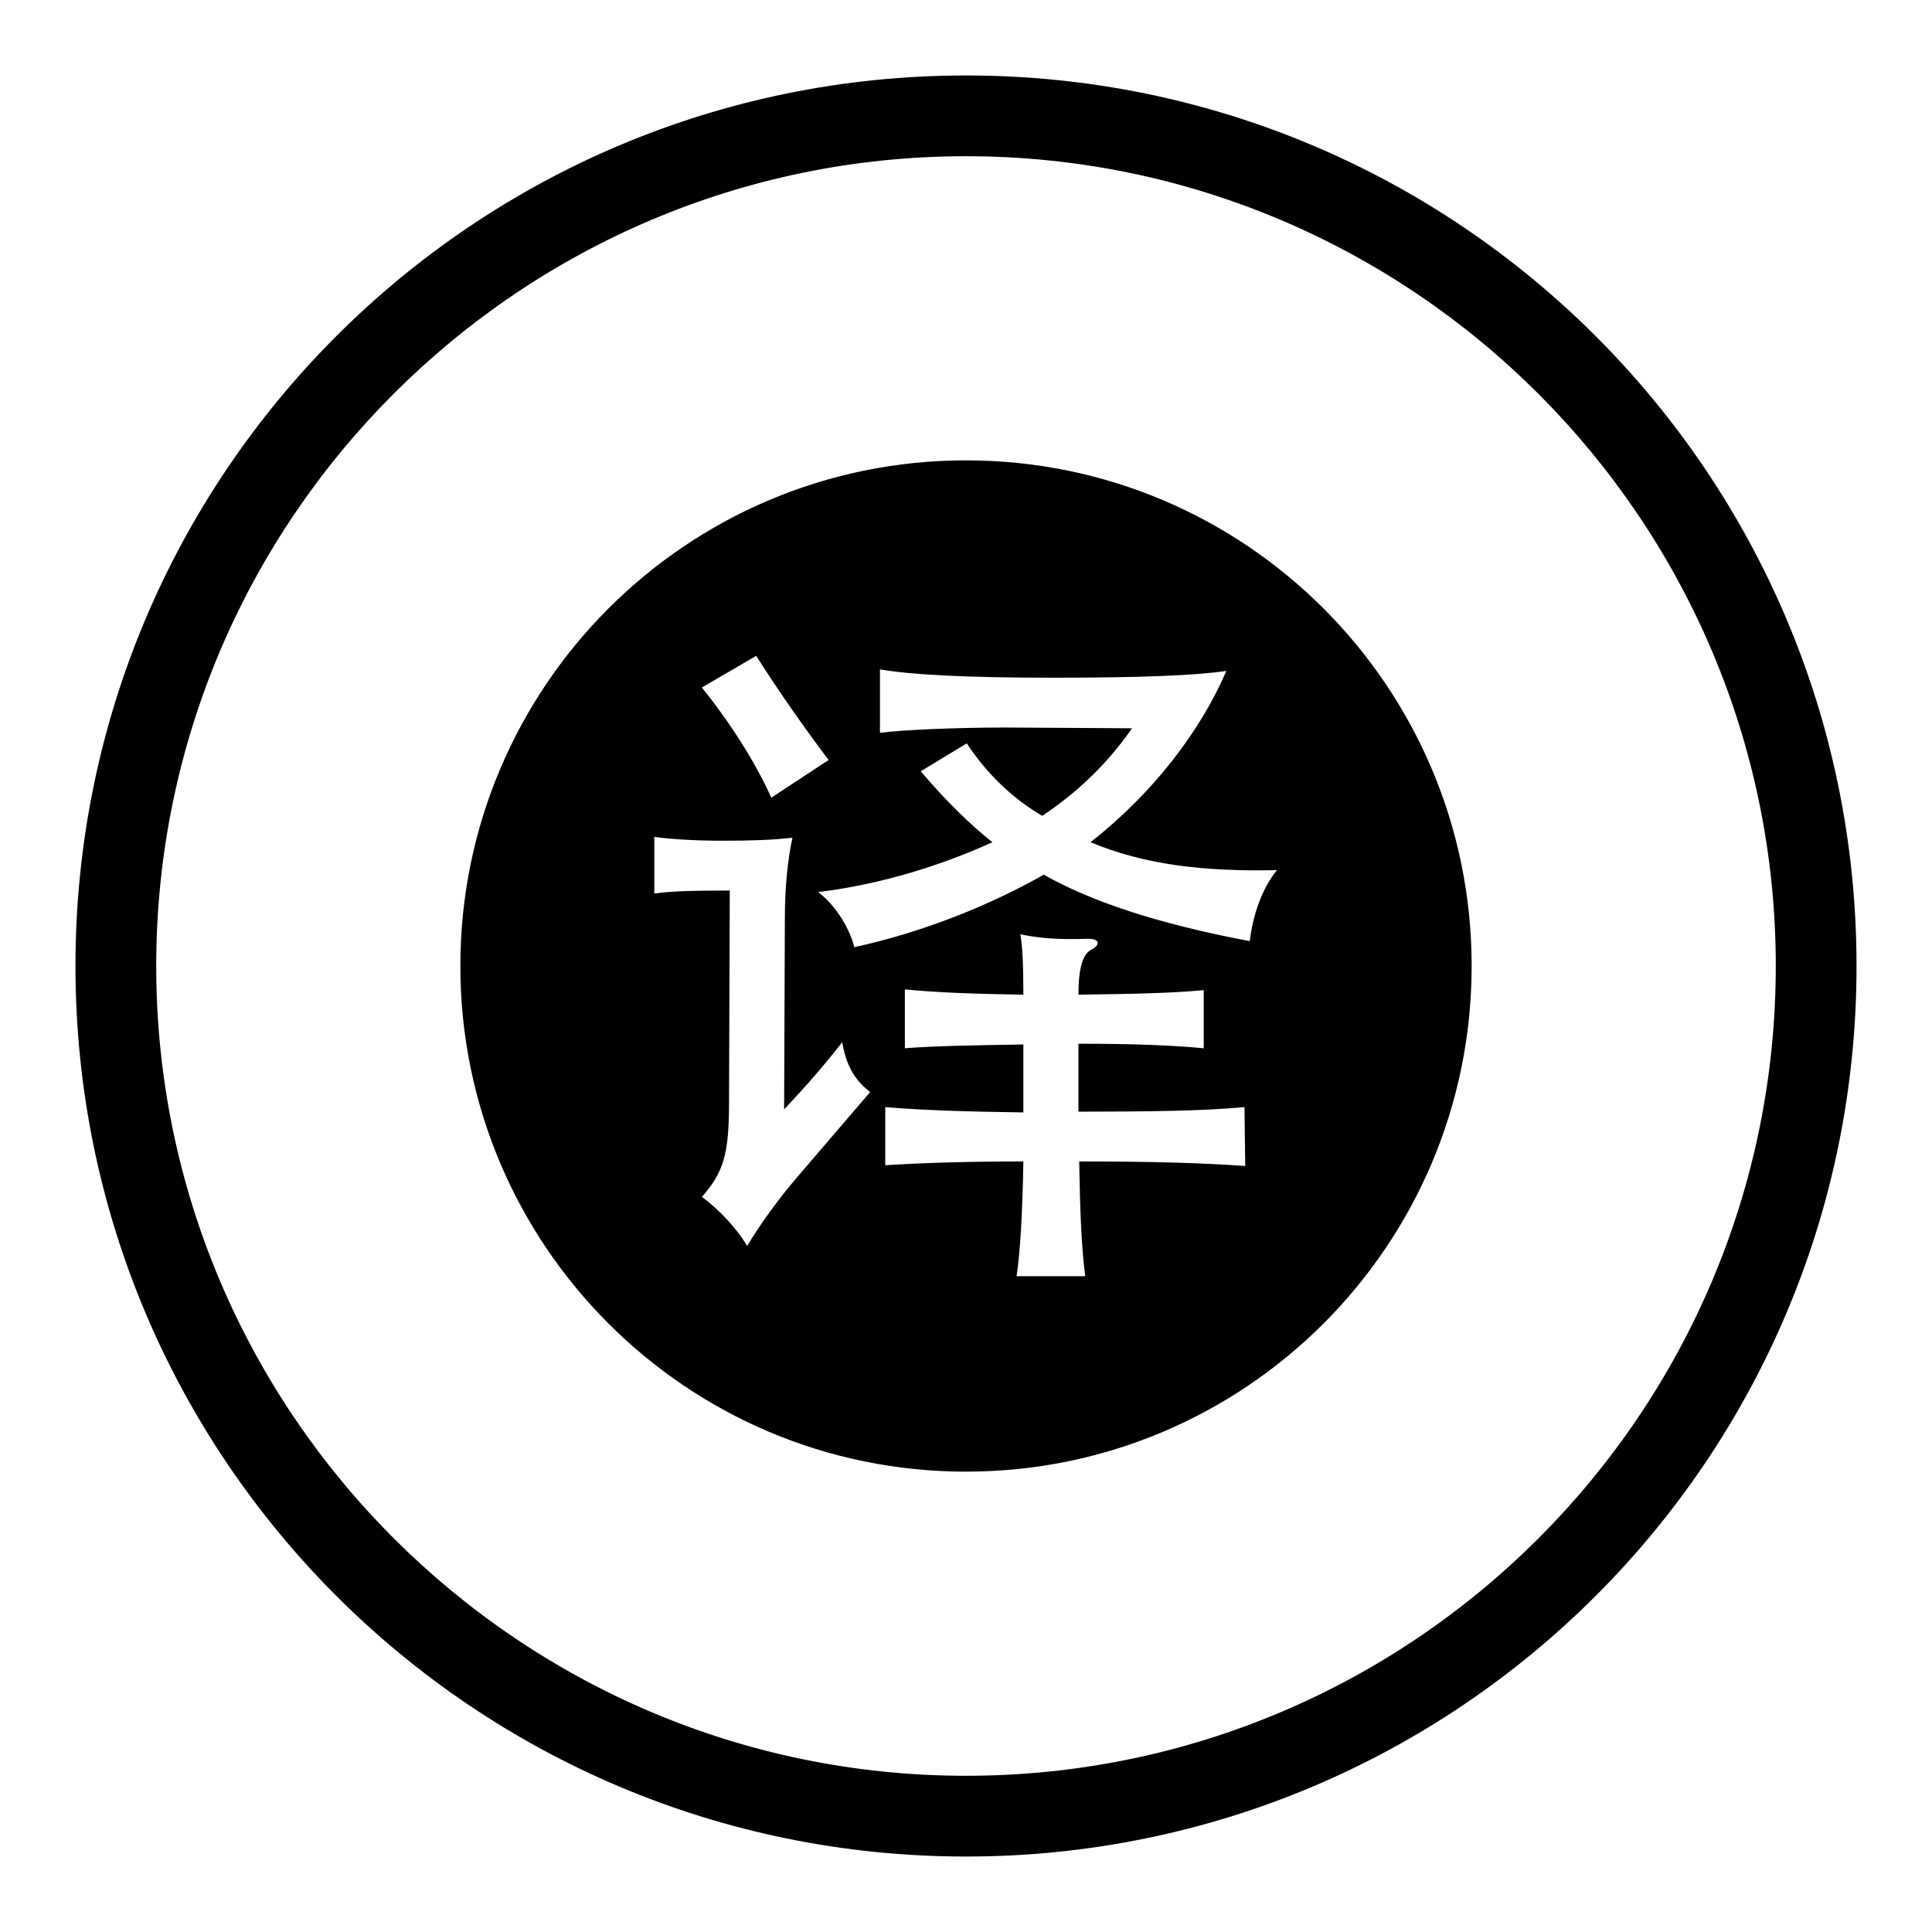
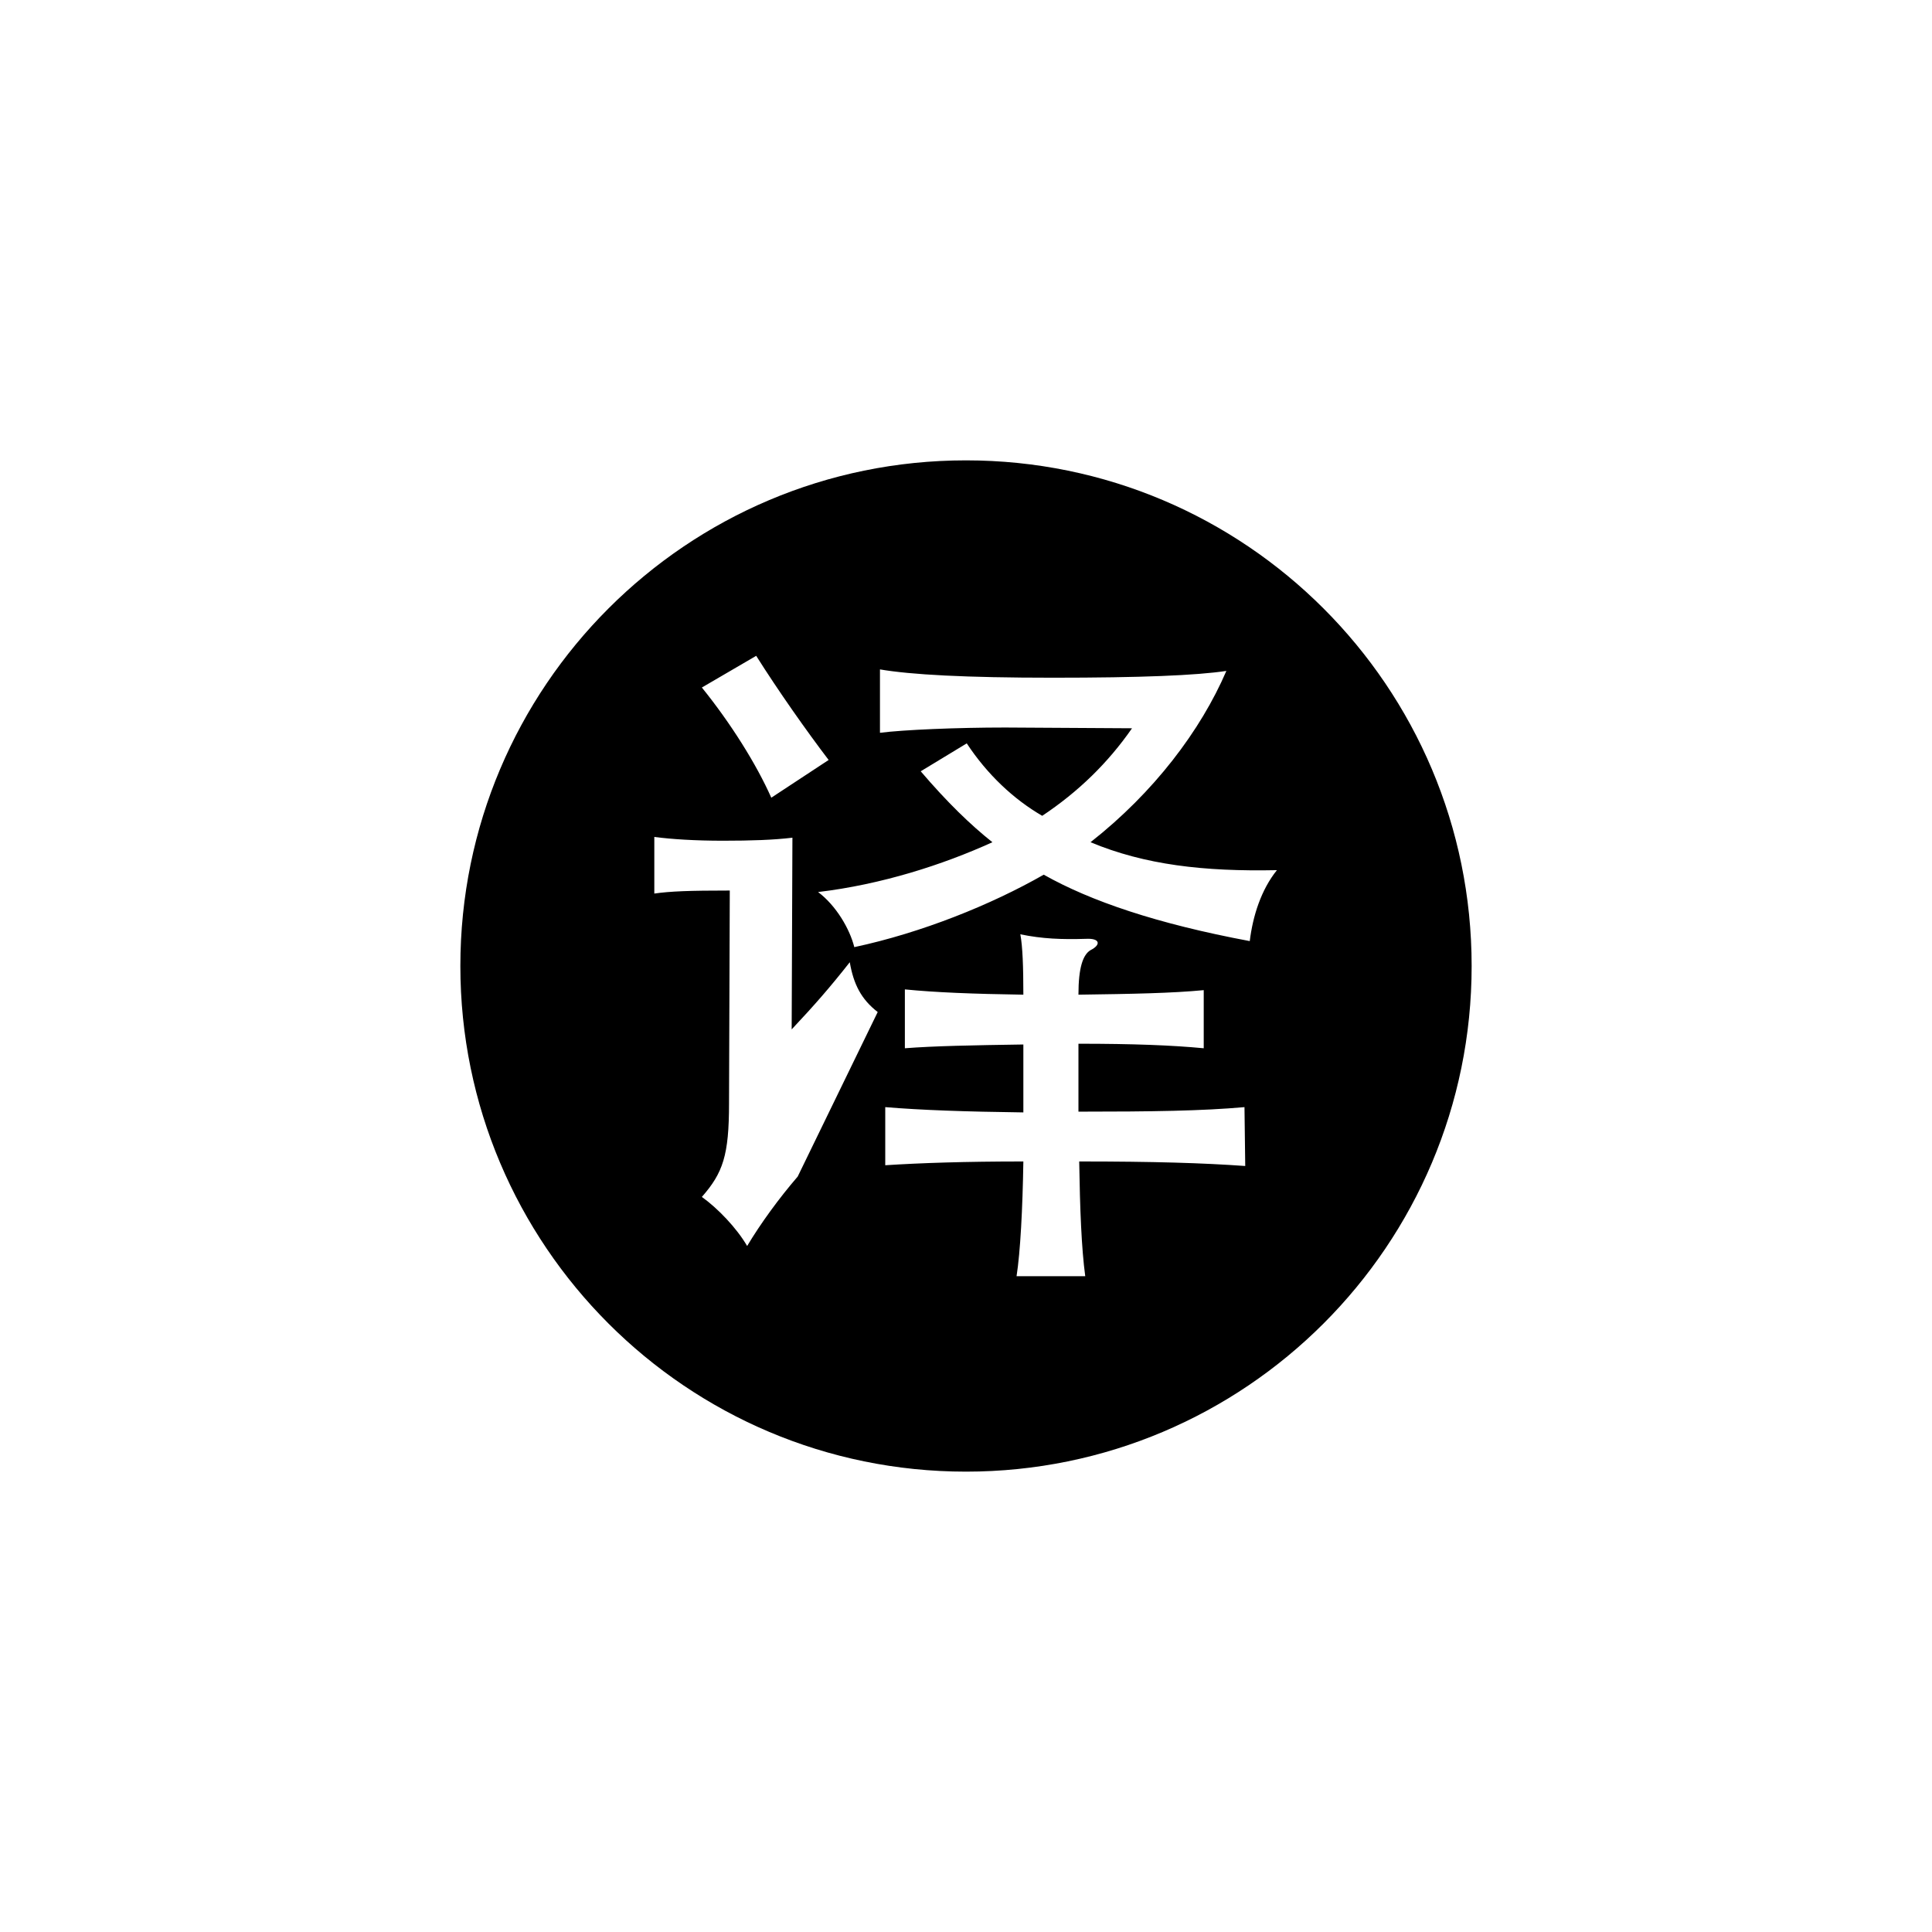
<svg xmlns="http://www.w3.org/2000/svg" version="1.1" x="0px" y="0px" viewBox="0 0 256 256" enable-background="new 0 0 256 256" xml:space="preserve">
  <g>
    <g>
-       <path fill="#000000" d="M128,20.7c59.1,0,107.3,48.1,107.3,107.3S187.2,235.3,128,235.3c-59.1,0-107.3-48.1-107.3-107.3S68.9,20.7,128,20.7 M128,10C62.8,10,10,62.8,10,128c0,65.2,52.8,118,118,118c65.2,0,118-52.8,118-118C246,62.8,193.2,10,128,10L128,10z" />
-       <path fill="#000000" d="M128,61c-37,0-67,30-67,67c0,37,30,67,67,67c37,0,67-30,67-67C195,91,165,61,128,61z M100.2,86.9c2.9,4.6,6.7,10,9.6,13.8l-7.6,5c-2-4.5-5.4-9.9-9.2-14.6L100.2,86.9z M105.7,155.9c-2.5,2.9-4.9,6.2-6.7,9.2c-1.4-2.4-3.9-5-6-6.5c2.8-3.2,3.6-5.5,3.6-12.4l0.1-28.2c-5.4,0-7.9,0.1-10,0.4l0-7.5c2.3,0.3,5.4,0.5,9.1,0.5c3.7,0,6.7-0.1,9.2-0.4c-0.6,2.8-1,6.4-1,10.6l-0.1,25.4c3.1-3.3,5.1-5.6,7.7-8.9c0.5,2.9,1.5,4.9,3.7,6.6L105.7,155.9z M165,154.5c-5.6-0.4-12.1-0.6-22-0.6c0.1,6.3,0.3,11.5,0.8,15.2l-9.1,0c0.5-3.2,0.8-8.9,0.9-15.2c-7.8,0-13.6,0.2-18.3,0.5l0-7.7c4.8,0.4,10.6,0.6,18.3,0.7l0-9c-6.7,0.1-11.9,0.2-15.7,0.5l0-7.8c4,0.4,9,0.6,15.7,0.7c0-3.7-0.1-6.4-0.4-8c2.9,0.6,5.5,0.7,8.7,0.6c1.9-0.1,2,0.8,0.6,1.5c-1,0.6-1.6,2.3-1.6,5.9c7.3-0.1,12.4-0.2,16.6-0.6l0,7.7c-4.2-0.4-9.3-0.6-16.6-0.6l0,9c9.8,0,16.4-0.1,22-0.6L165,154.5z M165.6,124.7c-12.3-2.3-21.1-5.3-27.3-8.8c-7,4-16.2,7.7-25.1,9.6c-0.6-2.4-2.4-5.5-4.8-7.3c8.4-1,16.5-3.6,23.1-6.6c-2.9-2.3-6-5.3-9.5-9.4l6.1-3.7c2.7,4.1,6.2,7.4,10,9.6c4.8-3.2,8.7-7,11.9-11.6l-16.8-0.1c-6.4,0-13.5,0.3-16.6,0.7l0-8.4c4.1,0.7,11.3,1.1,22.9,1.1c11.7,0,19-0.3,23-0.9c-3.4,7.9-9.6,16.1-18,22.7c7.2,3,15,3.9,24.7,3.7C167.1,117.9,166,121.4,165.6,124.7z" />
+       <path fill="#000000" d="M128,61c-37,0-67,30-67,67c0,37,30,67,67,67c37,0,67-30,67-67C195,91,165,61,128,61z M100.2,86.9c2.9,4.6,6.7,10,9.6,13.8l-7.6,5c-2-4.5-5.4-9.9-9.2-14.6L100.2,86.9z M105.7,155.9c-2.5,2.9-4.9,6.2-6.7,9.2c-1.4-2.4-3.9-5-6-6.5c2.8-3.2,3.6-5.5,3.6-12.4l0.1-28.2c-5.4,0-7.9,0.1-10,0.4l0-7.5c2.3,0.3,5.4,0.5,9.1,0.5c3.7,0,6.7-0.1,9.2-0.4l-0.1,25.4c3.1-3.3,5.1-5.6,7.7-8.9c0.5,2.9,1.5,4.9,3.7,6.6L105.7,155.9z M165,154.5c-5.6-0.4-12.1-0.6-22-0.6c0.1,6.3,0.3,11.5,0.8,15.2l-9.1,0c0.5-3.2,0.8-8.9,0.9-15.2c-7.8,0-13.6,0.2-18.3,0.5l0-7.7c4.8,0.4,10.6,0.6,18.3,0.7l0-9c-6.7,0.1-11.9,0.2-15.7,0.5l0-7.8c4,0.4,9,0.6,15.7,0.7c0-3.7-0.1-6.4-0.4-8c2.9,0.6,5.5,0.7,8.7,0.6c1.9-0.1,2,0.8,0.6,1.5c-1,0.6-1.6,2.3-1.6,5.9c7.3-0.1,12.4-0.2,16.6-0.6l0,7.7c-4.2-0.4-9.3-0.6-16.6-0.6l0,9c9.8,0,16.4-0.1,22-0.6L165,154.5z M165.6,124.7c-12.3-2.3-21.1-5.3-27.3-8.8c-7,4-16.2,7.7-25.1,9.6c-0.6-2.4-2.4-5.5-4.8-7.3c8.4-1,16.5-3.6,23.1-6.6c-2.9-2.3-6-5.3-9.5-9.4l6.1-3.7c2.7,4.1,6.2,7.4,10,9.6c4.8-3.2,8.7-7,11.9-11.6l-16.8-0.1c-6.4,0-13.5,0.3-16.6,0.7l0-8.4c4.1,0.7,11.3,1.1,22.9,1.1c11.7,0,19-0.3,23-0.9c-3.4,7.9-9.6,16.1-18,22.7c7.2,3,15,3.9,24.7,3.7C167.1,117.9,166,121.4,165.6,124.7z" />
    </g>
  </g>
</svg>